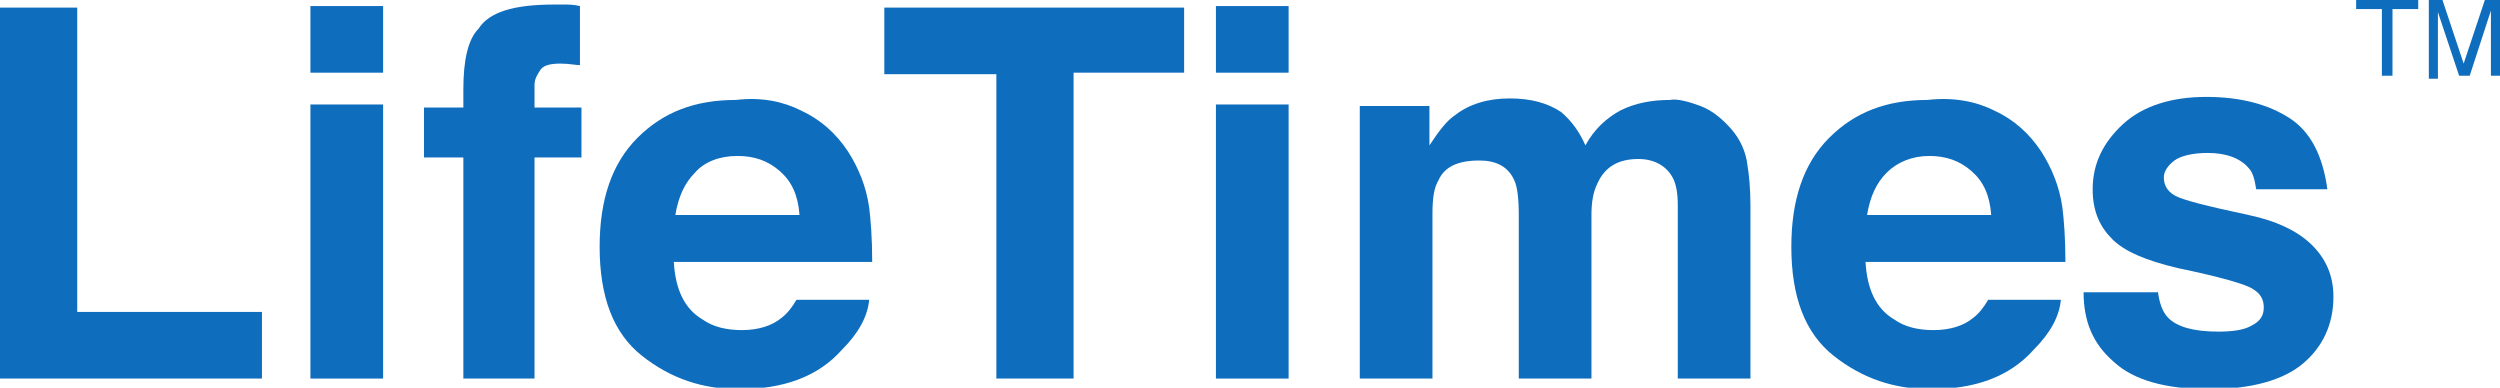
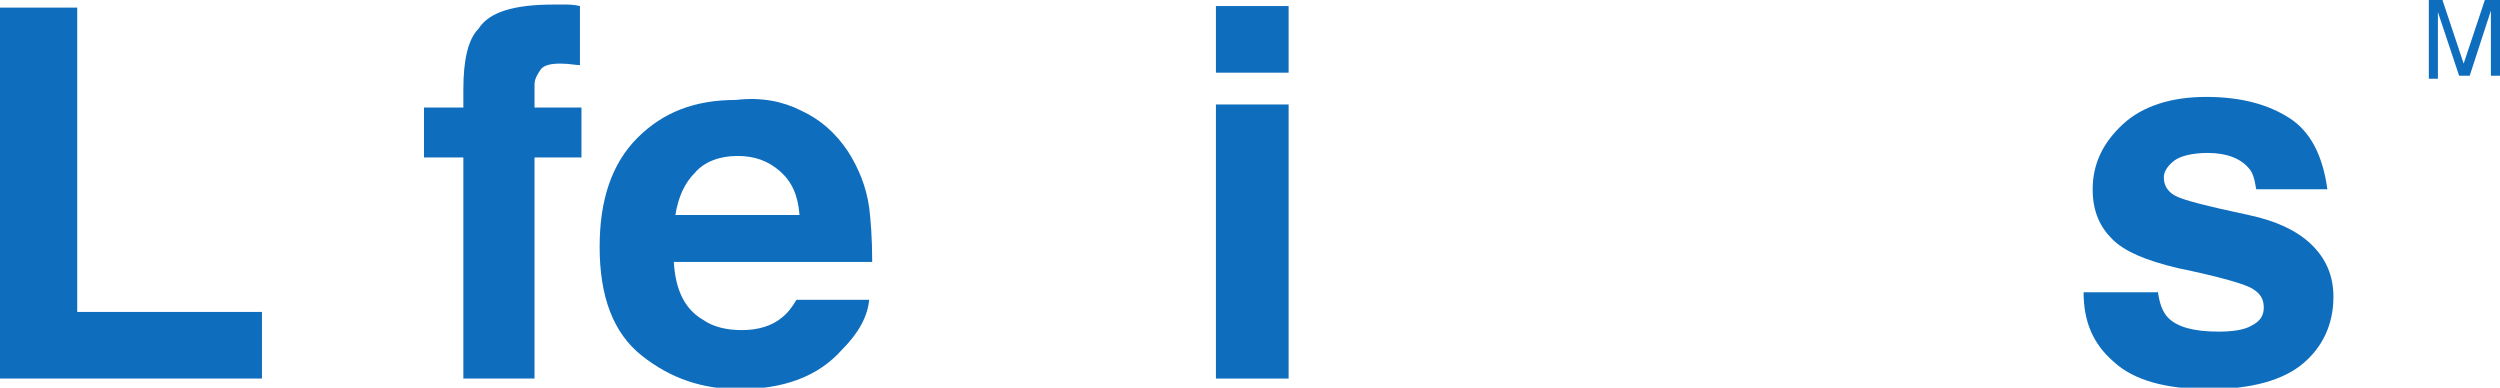
<svg xmlns="http://www.w3.org/2000/svg" version="1.1" id="Layer_1" x="0px" y="0px" viewBox="0 0 165.1 25.6" style="enable-background:new 0 0 165.1 25.6;" xml:space="preserve">
  <style type="text/css">
	.st0{fill:#0F6DBE;}
</style>
  <g>
    <g>
      <path class="st0" d="M0,0.5h5.1v20.1h12.2V25H0V0.5z" />
-       <path class="st0" d="M25.3,4.8h-4.8V0.4h4.8V4.8z M20.5,6.9h4.8V25h-4.8V6.9z" />
      <path class="st0" d="M37.3,0.3c0.2,0,0.6,0,1,0.1v3.9c-0.3,0-0.7-0.1-1.3-0.1c-0.6,0-1.1,0.1-1.3,0.4c-0.2,0.3-0.4,0.6-0.4,1    c0,0.4,0,0.9,0,1.5h3.1v3.3h-3.1V25h-4.7V10.4H28V7.1h2.6V5.9c0-1.9,0.3-3.3,1-4c0.7-1.1,2.3-1.6,5-1.6    C36.8,0.3,37.1,0.3,37.3,0.3z" />
      <path class="st0" d="M52.9,7.3c1.3,0.6,2.3,1.5,3.1,2.7c0.7,1.1,1.2,2.3,1.4,3.7c0.1,0.8,0.2,2,0.2,3.6H44.5    c0.1,1.8,0.7,3.1,1.9,3.8c0.7,0.5,1.6,0.7,2.6,0.7c1.1,0,2-0.3,2.6-0.8c0.4-0.3,0.7-0.7,1-1.2h4.8c-0.1,1.1-0.7,2.2-1.8,3.3    c-1.6,1.8-3.9,2.6-6.8,2.6c-2.4,0-4.5-0.7-6.4-2.2s-2.8-3.9-2.8-7.2c0-3.1,0.8-5.5,2.5-7.2c1.7-1.7,3.8-2.5,6.5-2.5    C50.3,6.4,51.7,6.7,52.9,7.3z M45.9,11.4c-0.7,0.7-1.1,1.6-1.3,2.8h8.2c-0.1-1.3-0.5-2.2-1.3-2.9s-1.7-1-2.8-1    C47.5,10.3,46.5,10.7,45.9,11.4z" />
-       <path class="st0" d="M78.2,0.5v4.3h-7.3V25h-5.1V4.9h-7.4V0.5H78.2z" />
      <path class="st0" d="M85.1,4.8h-4.8V0.4h4.8V4.8z M80.3,6.9h4.8V25h-4.8V6.9z" />
-       <path class="st0" d="M112.3,7c0.8,0.3,1.5,0.9,2.1,1.6c0.5,0.6,0.9,1.4,1,2.3c0.1,0.6,0.2,1.5,0.2,2.7l0,11.4h-4.8V13.5    c0-0.7-0.1-1.3-0.3-1.7c-0.4-0.8-1.2-1.3-2.3-1.3c-1.3,0-2.2,0.5-2.7,1.6c-0.3,0.6-0.4,1.3-0.4,2.1V25h-4.8V14.2    c0-1.1-0.1-1.9-0.3-2.3c-0.4-0.9-1.2-1.3-2.3-1.3c-1.4,0-2.3,0.4-2.7,1.3c-0.3,0.5-0.4,1.2-0.4,2.2V25h-4.8V7h4.6v2.6    c0.6-0.9,1.1-1.6,1.7-2c0.9-0.7,2.1-1.1,3.6-1.1c1.4,0,2.5,0.3,3.4,0.9c0.7,0.6,1.2,1.3,1.6,2.2c0.6-1.1,1.4-1.8,2.3-2.3    c1-0.5,2.1-0.7,3.3-0.7C110.7,6.5,111.5,6.7,112.3,7z" />
-       <path class="st0" d="M131.7,7.3c1.3,0.6,2.3,1.5,3.1,2.7c0.7,1.1,1.2,2.3,1.4,3.7c0.1,0.8,0.2,2,0.2,3.6h-13.2    c0.1,1.8,0.7,3.1,1.9,3.8c0.7,0.5,1.6,0.7,2.6,0.7c1.1,0,2-0.3,2.6-0.8c0.4-0.3,0.7-0.7,1-1.2h4.8c-0.1,1.1-0.7,2.2-1.8,3.3    c-1.6,1.8-3.9,2.6-6.8,2.6c-2.4,0-4.5-0.7-6.4-2.2s-2.8-3.9-2.8-7.2c0-3.1,0.8-5.5,2.5-7.2c1.7-1.7,3.8-2.5,6.5-2.5    C129,6.4,130.5,6.7,131.7,7.3z M124.6,11.4c-0.7,0.7-1.1,1.6-1.3,2.8h8.2c-0.1-1.3-0.5-2.2-1.3-2.9c-0.8-0.7-1.7-1-2.8-1    C126.3,10.3,125.3,10.7,124.6,11.4z" />
      <path class="st0" d="M142.5,19.2c0.1,0.8,0.3,1.4,0.7,1.8c0.6,0.6,1.7,0.9,3.3,0.9c0.9,0,1.7-0.1,2.2-0.4c0.6-0.3,0.8-0.7,0.8-1.2    c0-0.5-0.2-0.9-0.7-1.2c-0.4-0.3-2.1-0.8-5-1.4c-2.1-0.5-3.5-1.1-4.3-1.9c-0.8-0.8-1.3-1.8-1.3-3.3c0-1.7,0.7-3.1,2-4.3    c1.3-1.2,3.2-1.8,5.5-1.8c2.3,0,4.1,0.5,5.5,1.4c1.4,0.9,2.2,2.5,2.5,4.7H149c-0.1-0.6-0.2-1.1-0.5-1.4c-0.5-0.6-1.4-1-2.7-1    c-1,0-1.8,0.2-2.2,0.5c-0.4,0.3-0.7,0.7-0.7,1.1c0,0.5,0.2,0.9,0.7,1.2c0.5,0.3,2.1,0.7,4.9,1.3c1.9,0.4,3.3,1.1,4.2,2    c0.9,0.9,1.4,2,1.4,3.4c0,1.8-0.7,3.3-2,4.4c-1.3,1.1-3.4,1.7-6.2,1.7c-2.9,0-5-0.6-6.3-1.8c-1.4-1.2-2-2.7-2-4.6H142.5z" />
    </g>
    <g>
-       <path class="st0" d="M159.7,0v0.6H158V5h-0.7V0.6h-1.7V0H159.7z" />
      <path class="st0" d="M160.3,0h1l1.4,4.2l1.4-4.2h1v5h-0.6v-3c0-0.1,0-0.3,0-0.5c0-0.2,0-0.5,0-0.8L163.1,5h-0.7l-1.4-4.2v0.2    c0,0.1,0,0.3,0,0.6c0,0.3,0,0.4,0,0.6v3h-0.6V0z" />
    </g>
  </g>
</svg>